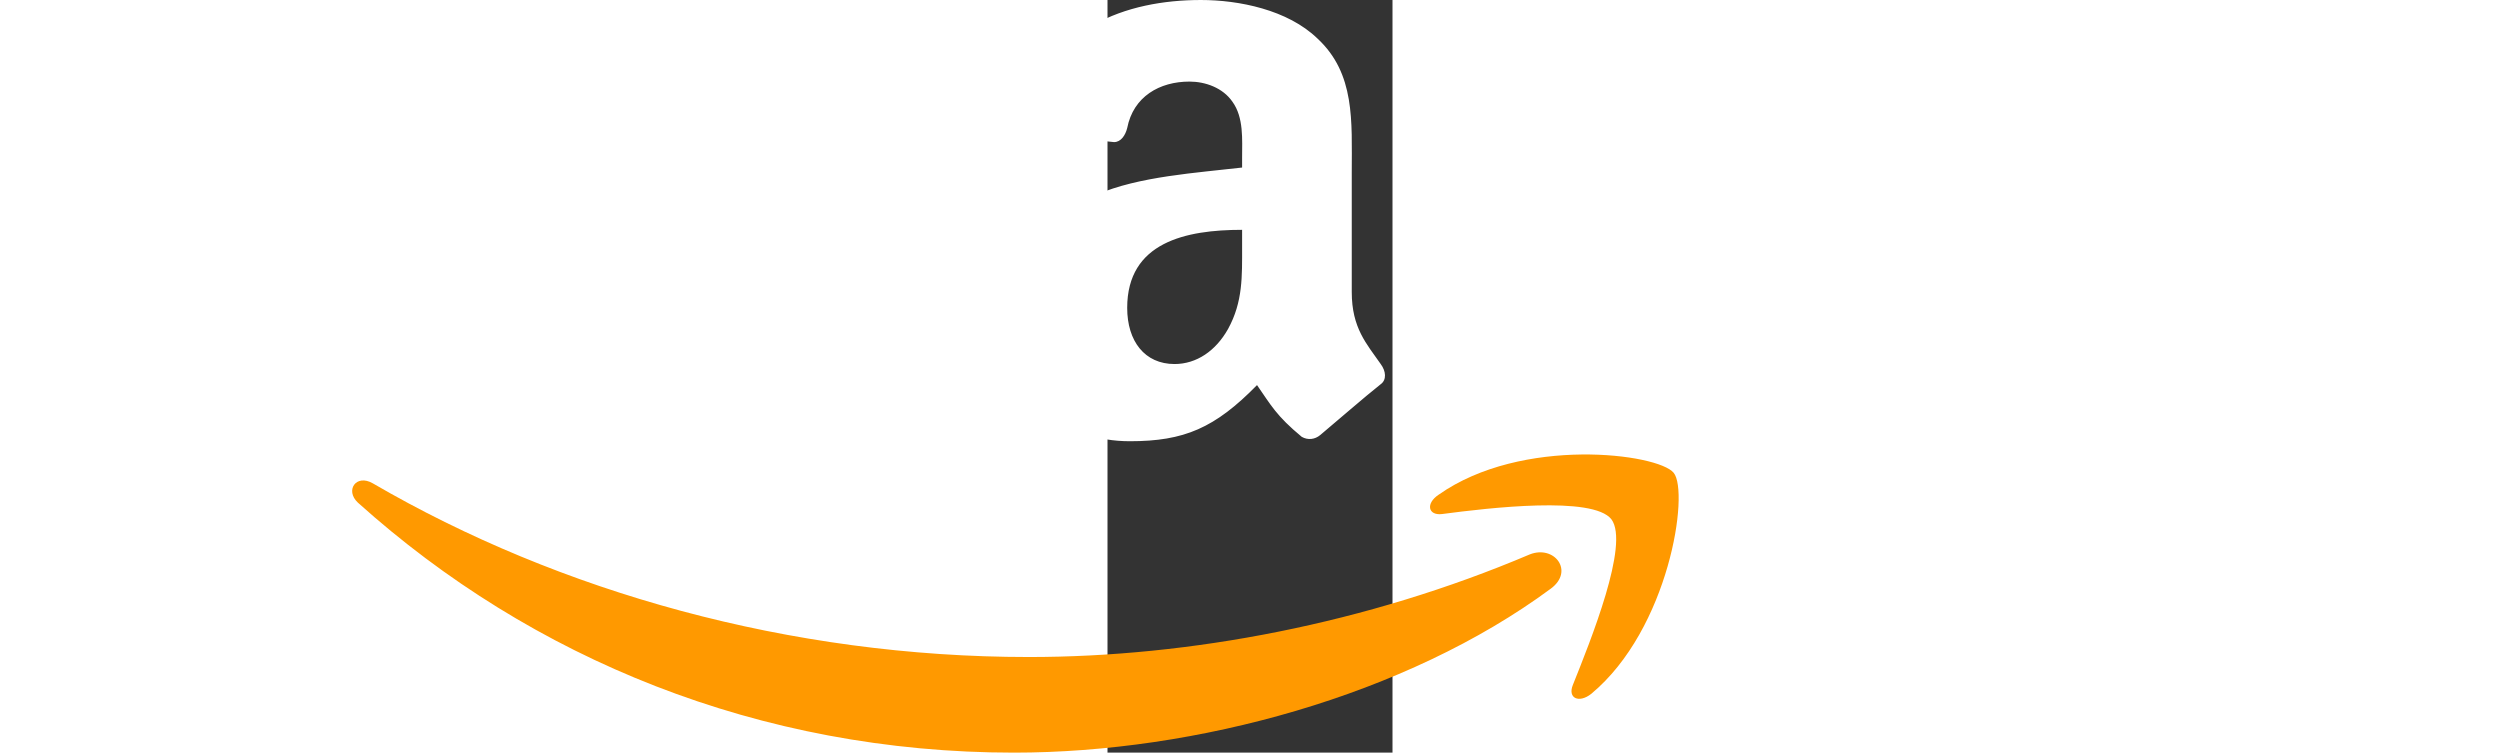
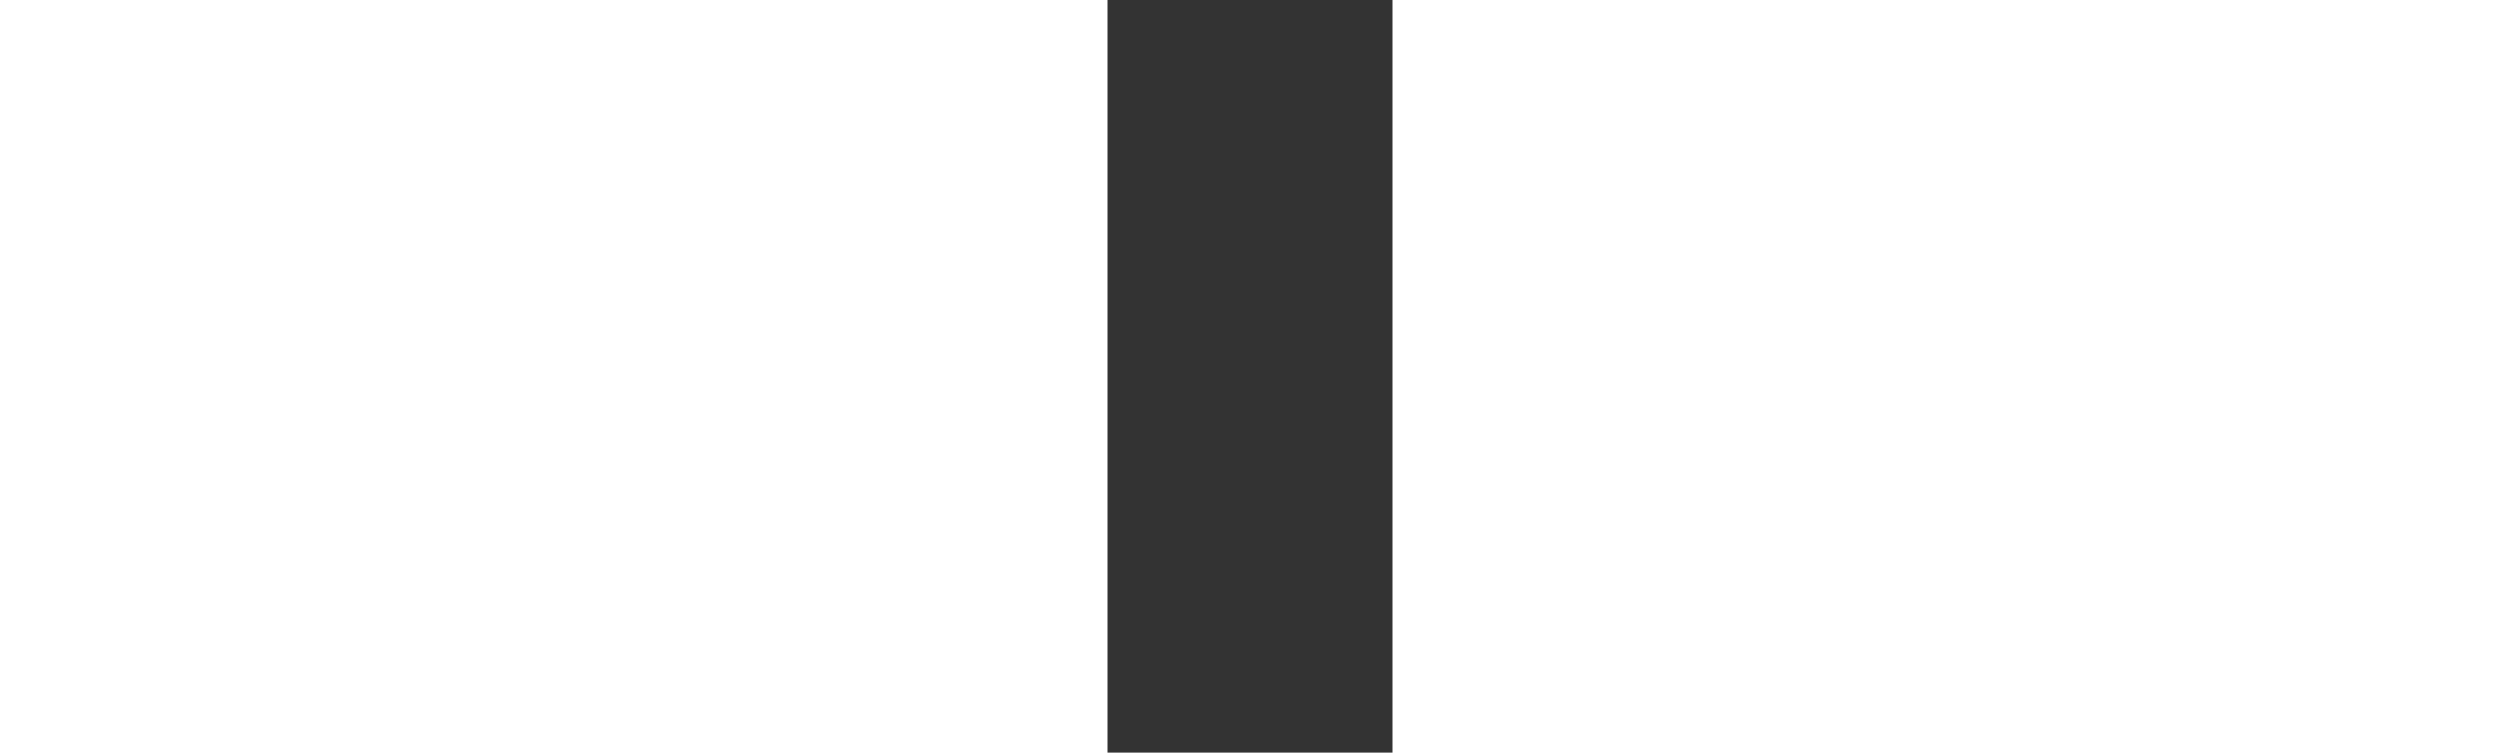
<svg xmlns="http://www.w3.org/2000/svg" xmlns:ns1="http://sodipodi.sourceforge.net/DTD/sodipodi-0.dtd" xmlns:ns2="http://www.inkscape.org/namespaces/inkscape" height="85.8" viewBox="163.5 263.1 32.49 85.8" width="285" version="1.1" id="svg832" ns1:docname="retailer-Amazon.svg" ns2:version="1.1.1 (c3084ef, 2021-09-22)">
  <rect x="163.5" y="263.1" width="32.49" height="85.8" fill="#333333" stroke="none" />
  <defs id="defs836" />
  <ns1:namedview id="namedview834" pagecolor="#505050" bordercolor="#eeeeee" borderopacity="1" ns2:pageshadow="0" ns2:pageopacity="0" ns2:pagecheckerboard="0" showgrid="false" fit-margin-top="0" fit-margin-left="0" fit-margin-right="0" fit-margin-bottom="0" ns2:zoom="0.4572" ns2:cx="821.30359" ns2:cy="68.897638" ns2:window-width="1312" ns2:window-height="969" ns2:window-x="1120" ns2:window-y="1673" ns2:window-maximized="0" ns2:current-layer="svg832" />
  <g fill="#ffffff" clip-rule="evenodd" fill-rule="evenodd" id="g830" transform="translate(-126.255)">
-     <path d="m 340.3,330.2 c -16.5,12.2 -40.5,18.7 -61.2,18.7 -29,0 -55,-10.7 -74.8,-28.5 -1.5,-1.4 -0.2,-3.3 1.7,-2.2 21.3,12.4 47.6,19.8 74.8,19.8 18.3,0 38.5,-3.8 57.1,-11.7 2.8,-1.1 5.1,1.9 2.4,3.9 z" fill="#ff9900" id="path824" />
-     <path d="m 347.2,322.3 c -2.1,-2.7 -14,-1.3 -19.3,-0.6 -1.6,0.2 -1.9,-1.2 -0.4,-2.2 9.5,-6.7 25,-4.7 26.8,-2.5 1.8,2.2 -0.5,17.8 -9.4,25.2 -1.4,1.1 -2.7,0.5 -2.1,-1 2,-5 6.5,-16.1 4.4,-18.9 z" fill="#ff9900" id="path826" />
-     <path d="M 328.2,272.5 V 266 c 0,-1 0.7,-1.6 1.6,-1.6 h 29 c 0.9,0 1.7,0.7 1.7,1.6 v 5.5 c 0,0.9 -0.8,2.1 -2.2,4.1 l -15,21.4 c 5.6,-0.1 11.5,0.7 16.5,3.5 1.1,0.6 1.4,1.6 1.5,2.5 v 6.9 c 0,1 -1,2.1 -2.1,1.5 -8.9,-4.7 -20.8,-5.2 -30.6,0.1 -1,0.5 -2.1,-0.5 -2.1,-1.5 v -6.6 c 0,-1 0,-2.8 1.1,-4.4 L 345,274.1 h -15.1 c -0.9,0 -1.7,-0.7 -1.7,-1.6 z m -105.7,40.3 h -8.8 c -0.8,-0.1 -1.5,-0.7 -1.6,-1.5 v -45.2 c 0,-0.9 0.8,-1.6 1.7,-1.6 h 8.2 c 0.9,0 1.5,0.7 1.6,1.5 v 5.9 h 0.2 c 2.1,-5.7 6.2,-8.4 11.6,-8.4 5.5,0 9,2.7 11.4,8.4 2.1,-5.7 7,-8.4 12.2,-8.4 3.7,0 7.7,1.5 10.2,5 2.8,3.8 2.2,9.3 2.2,14.2 v 28.6 c 0,0.9 -0.8,1.6 -1.7,1.6 H 261 c -0.9,-0.1 -1.6,-0.8 -1.6,-1.6 v -24 c 0,-1.9 0.2,-6.7 -0.2,-8.5 -0.7,-3 -2.6,-3.9 -5.2,-3.9 -2.1,0 -4.4,1.4 -5.3,3.7 -0.9,2.3 -0.8,6.1 -0.8,8.7 v 24 c 0,0.9 -0.8,1.6 -1.7,1.6 h -8.8 c -0.9,-0.1 -1.6,-0.8 -1.6,-1.6 v -24 c 0,-5 0.8,-12.5 -5.4,-12.5 -6.3,0 -6.1,7.2 -6.1,12.5 v 24 c -0.1,0.8 -0.8,1.5 -1.8,1.5 z m 163,-49.3 c 13.1,0 20.2,11.2 20.2,25.5 0,13.8 -7.8,24.8 -20.2,24.8 -12.8,0 -19.8,-11.2 -19.8,-25.2 -0.1,-14.1 7,-25.1 19.8,-25.1 z m 0,9.3 c -6.5,0 -6.9,8.9 -6.9,14.4 0,5.5 -0.1,17.3 6.8,17.3 6.8,0 7.2,-9.5 7.2,-15.3 0,-3.8 -0.2,-8.4 -1.3,-12 -1,-3.2 -3,-4.4 -5.8,-4.4 z m 37.1,40 h -8.8 c -0.9,-0.1 -1.6,-0.8 -1.6,-1.6 v -45.3 c 0.1,-0.8 0.8,-1.5 1.7,-1.5 h 8.2 c 0.8,0 1.4,0.6 1.6,1.3 v 6.9 h 0.2 c 2.5,-6.2 5.9,-9.1 12,-9.1 3.9,0 7.8,1.4 10.3,5.3 2.3,3.6 2.3,9.7 2.3,14.1 v 28.5 c -0.1,0.8 -0.8,1.4 -1.7,1.4 H 438 c -0.8,-0.1 -1.5,-0.7 -1.6,-1.4 v -24.6 c 0,-5 0.6,-12.2 -5.5,-12.2 -2.1,0 -4.1,1.4 -5.1,3.6 -1.2,2.8 -1.4,5.5 -1.4,8.6 v 24.4 c -0.1,0.9 -0.9,1.6 -1.8,1.6 z M 305.1,291.2 c 0,3.4 0.1,6.3 -1.6,9.4 -1.4,2.5 -3.6,4 -6.1,4 -3.4,0 -5.4,-2.6 -5.4,-6.4 0,-7.5 6.7,-8.9 13.1,-8.9 z m 8.9,21.5 c -0.6,0.5 -1.4,0.6 -2.1,0.2 -2.9,-2.4 -3.5,-3.6 -5.1,-5.9 -4.8,4.9 -8.3,6.4 -14.5,6.4 -7.4,0 -13.2,-4.6 -13.2,-13.7 0,-7.2 3.9,-12 9.4,-14.4 4.8,-2.1 11.5,-2.5 16.6,-3.1 v -1.1 c 0,-2.1 0.2,-4.6 -1.1,-6.4 -1.1,-1.6 -3.1,-2.3 -4.9,-2.3 -3.4,0 -6.4,1.7 -7.1,5.3 -0.2,0.8 -0.7,1.6 -1.5,1.6 l -8.5,-0.9 c -0.7,-0.2 -1.5,-0.7 -1.3,-1.8 2,-10.4 11.3,-13.5 19.7,-13.5 4.3,0 9.9,1.1 13.3,4.4 4.3,4 3.9,9.4 3.9,15.2 v 13.7 c 0,4.1 1.7,5.9 3.3,8.2 0.6,0.8 0.7,1.8 0,2.3 -1.9,1.5 -5.1,4.3 -6.9,5.8 z M 189.6,291.2 c 0,3.4 0.1,6.3 -1.6,9.4 -1.4,2.5 -3.6,4 -6.1,4 -3.4,0 -5.4,-2.6 -5.4,-6.4 0,-7.5 6.7,-8.9 13.1,-8.9 z m 8.8,21.5 c -0.6,0.5 -1.4,0.6 -2.1,0.2 -2.9,-2.4 -3.5,-3.6 -5.1,-5.9 -4.8,4.9 -8.3,6.4 -14.5,6.4 -7.4,0 -13.2,-4.6 -13.2,-13.7 0,-7.2 3.9,-12 9.4,-14.4 4.8,-2.1 11.5,-2.5 16.6,-3.1 v -1.1 c 0,-2.1 0.2,-4.6 -1.1,-6.4 -1.1,-1.6 -3.1,-2.3 -4.9,-2.3 -3.4,0 -6.4,1.7 -7.1,5.3 -0.2,0.8 -0.7,1.6 -1.5,1.6 l -8.5,-0.9 c -0.7,-0.2 -1.5,-0.7 -1.3,-1.8 2,-10.4 11.3,-13.5 19.7,-13.5 4.3,0 9.9,1.1 13.3,4.4 4.3,4 3.9,9.4 3.9,15.2 v 13.7 c 0,4.1 1.7,5.9 3.3,8.2 0.6,0.8 0.7,1.8 0,2.3 -1.9,1.5 -5.1,4.3 -6.9,5.8 z" id="path828" />
+     <path d="m 340.3,330.2 z" fill="#ff9900" id="path824" />
  </g>
</svg>